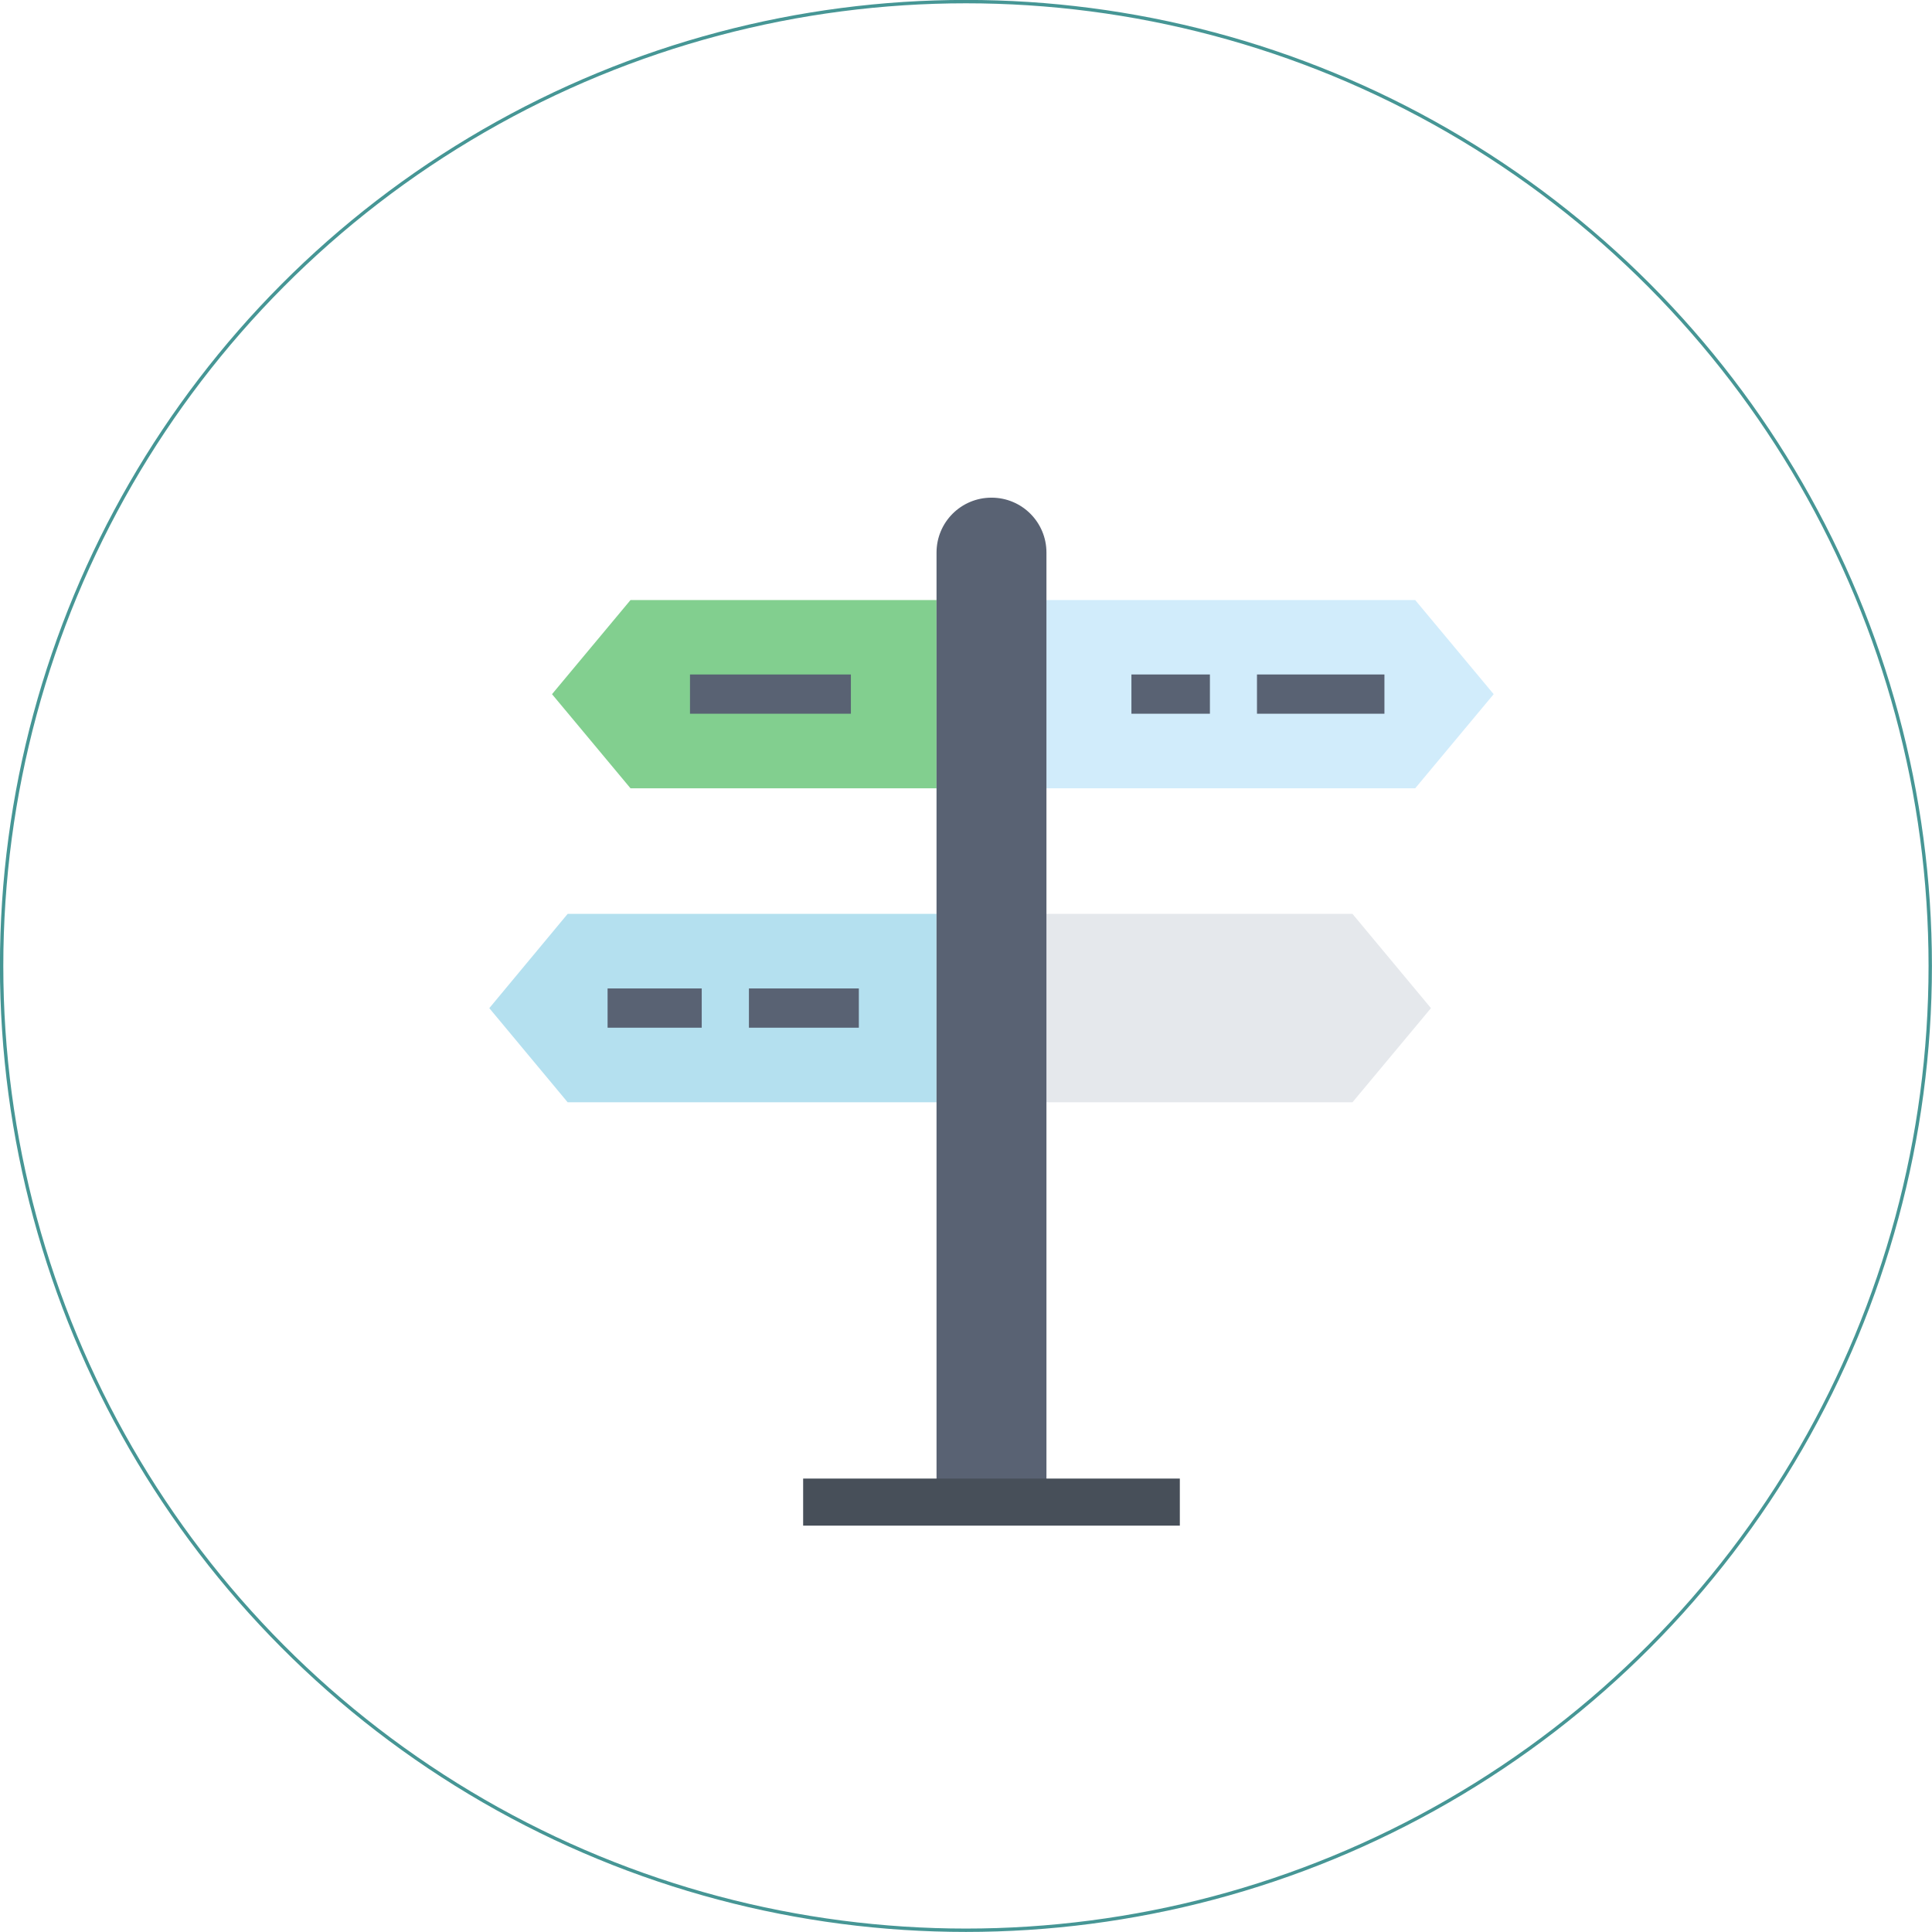
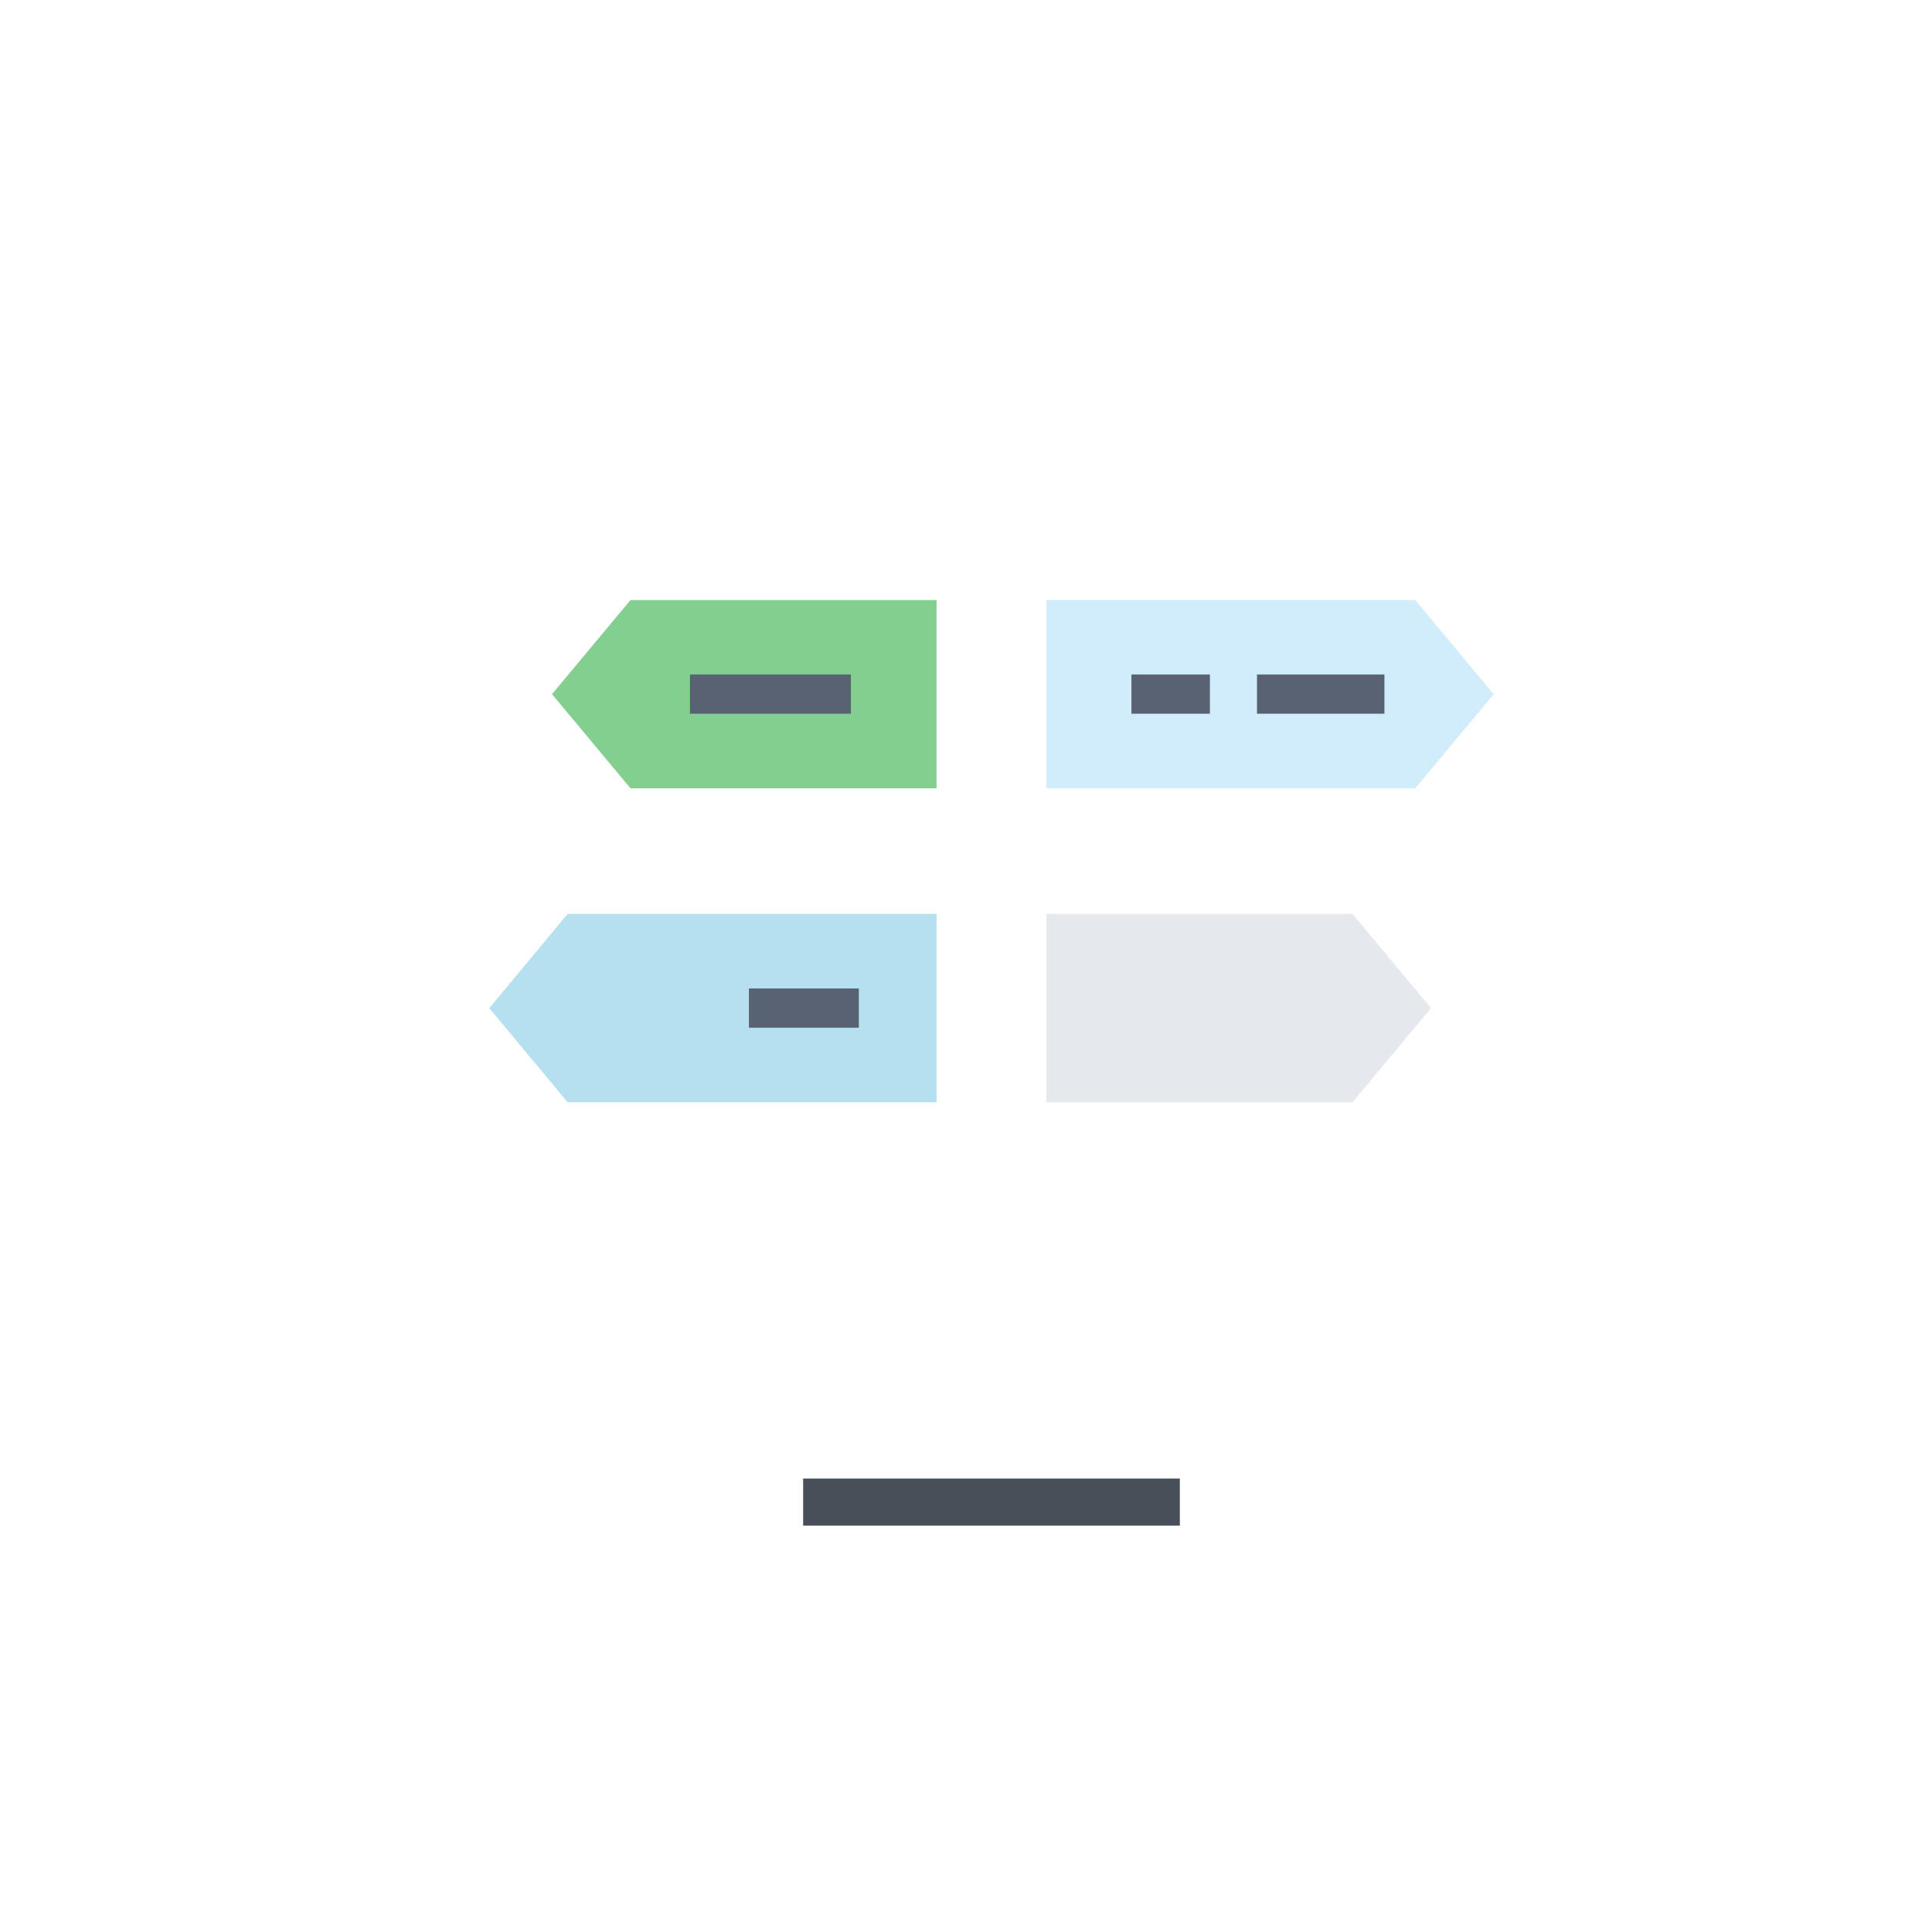
<svg xmlns="http://www.w3.org/2000/svg" viewBox="0 0 143.25 143.25">
  <defs>
    <style>
      .cls-1 {
        fill: #e5e8ec;
      }

      .cls-1, .cls-2, .cls-3, .cls-4, .cls-5, .cls-6 {
        stroke-width: 0px;
      }

      .cls-2 {
        fill: #b4e0ef;
      }

      .cls-3 {
        fill: #596273;
      }

      .cls-7 {
        fill: none;
        stroke: #469695;
        stroke-miterlimit: 10;
        stroke-width: .25px;
      }

      .cls-4 {
        fill: #82cf8f;
      }

      .cls-5 {
        fill: #474f59;
      }

      .cls-6 {
        fill: #d1ecfb;
      }
    </style>
  </defs>
  <g id="Layer_3" data-name="Layer 3">
-     <circle class="cls-7" cx="71.62" cy="71.62" r="71.5" />
-   </g>
+     </g>
  <g id="Layer_6" data-name="Layer 6">
    <g>
      <polygon class="cls-4" points="46.75 44.49 40.93 51.47 46.75 58.45 69.44 58.45 69.44 44.49 46.75 44.49" />
      <polygon class="cls-6" points="104.93 58.45 110.75 51.47 104.93 44.49 77.59 44.49 77.59 58.45 104.93 58.45" />
      <polygon class="cls-1" points="77.59 67.76 77.59 81.73 100.28 81.73 106.1 74.75 100.28 67.76 77.59 67.76" />
      <polygon class="cls-2" points="42.09 67.76 36.28 74.75 42.09 81.73 69.44 81.73 69.44 67.76 42.09 67.76" />
-       <path class="cls-3" d="M73.51,36.9c-2.25,0-4.07,1.82-4.07,4.07v70.4h8.15V40.97c0-2.25-1.82-4.07-4.07-4.07Z" />
      <rect class="cls-5" x="59.55" y="109.63" width="27.93" height="3.49" />
      <rect class="cls-3" x="83.89" y="50.01" width="5.82" height="2.91" />
      <rect class="cls-3" x="93.2" y="50.01" width="9.45" height="2.91" />
      <rect class="cls-3" x="51.16" y="50.01" width="11.93" height="2.91" />
-       <rect class="cls-3" x="45.05" y="73.29" width="6.98" height="2.91" />
      <rect class="cls-3" x="55.53" y="73.29" width="8.15" height="2.91" />
    </g>
  </g>
</svg>